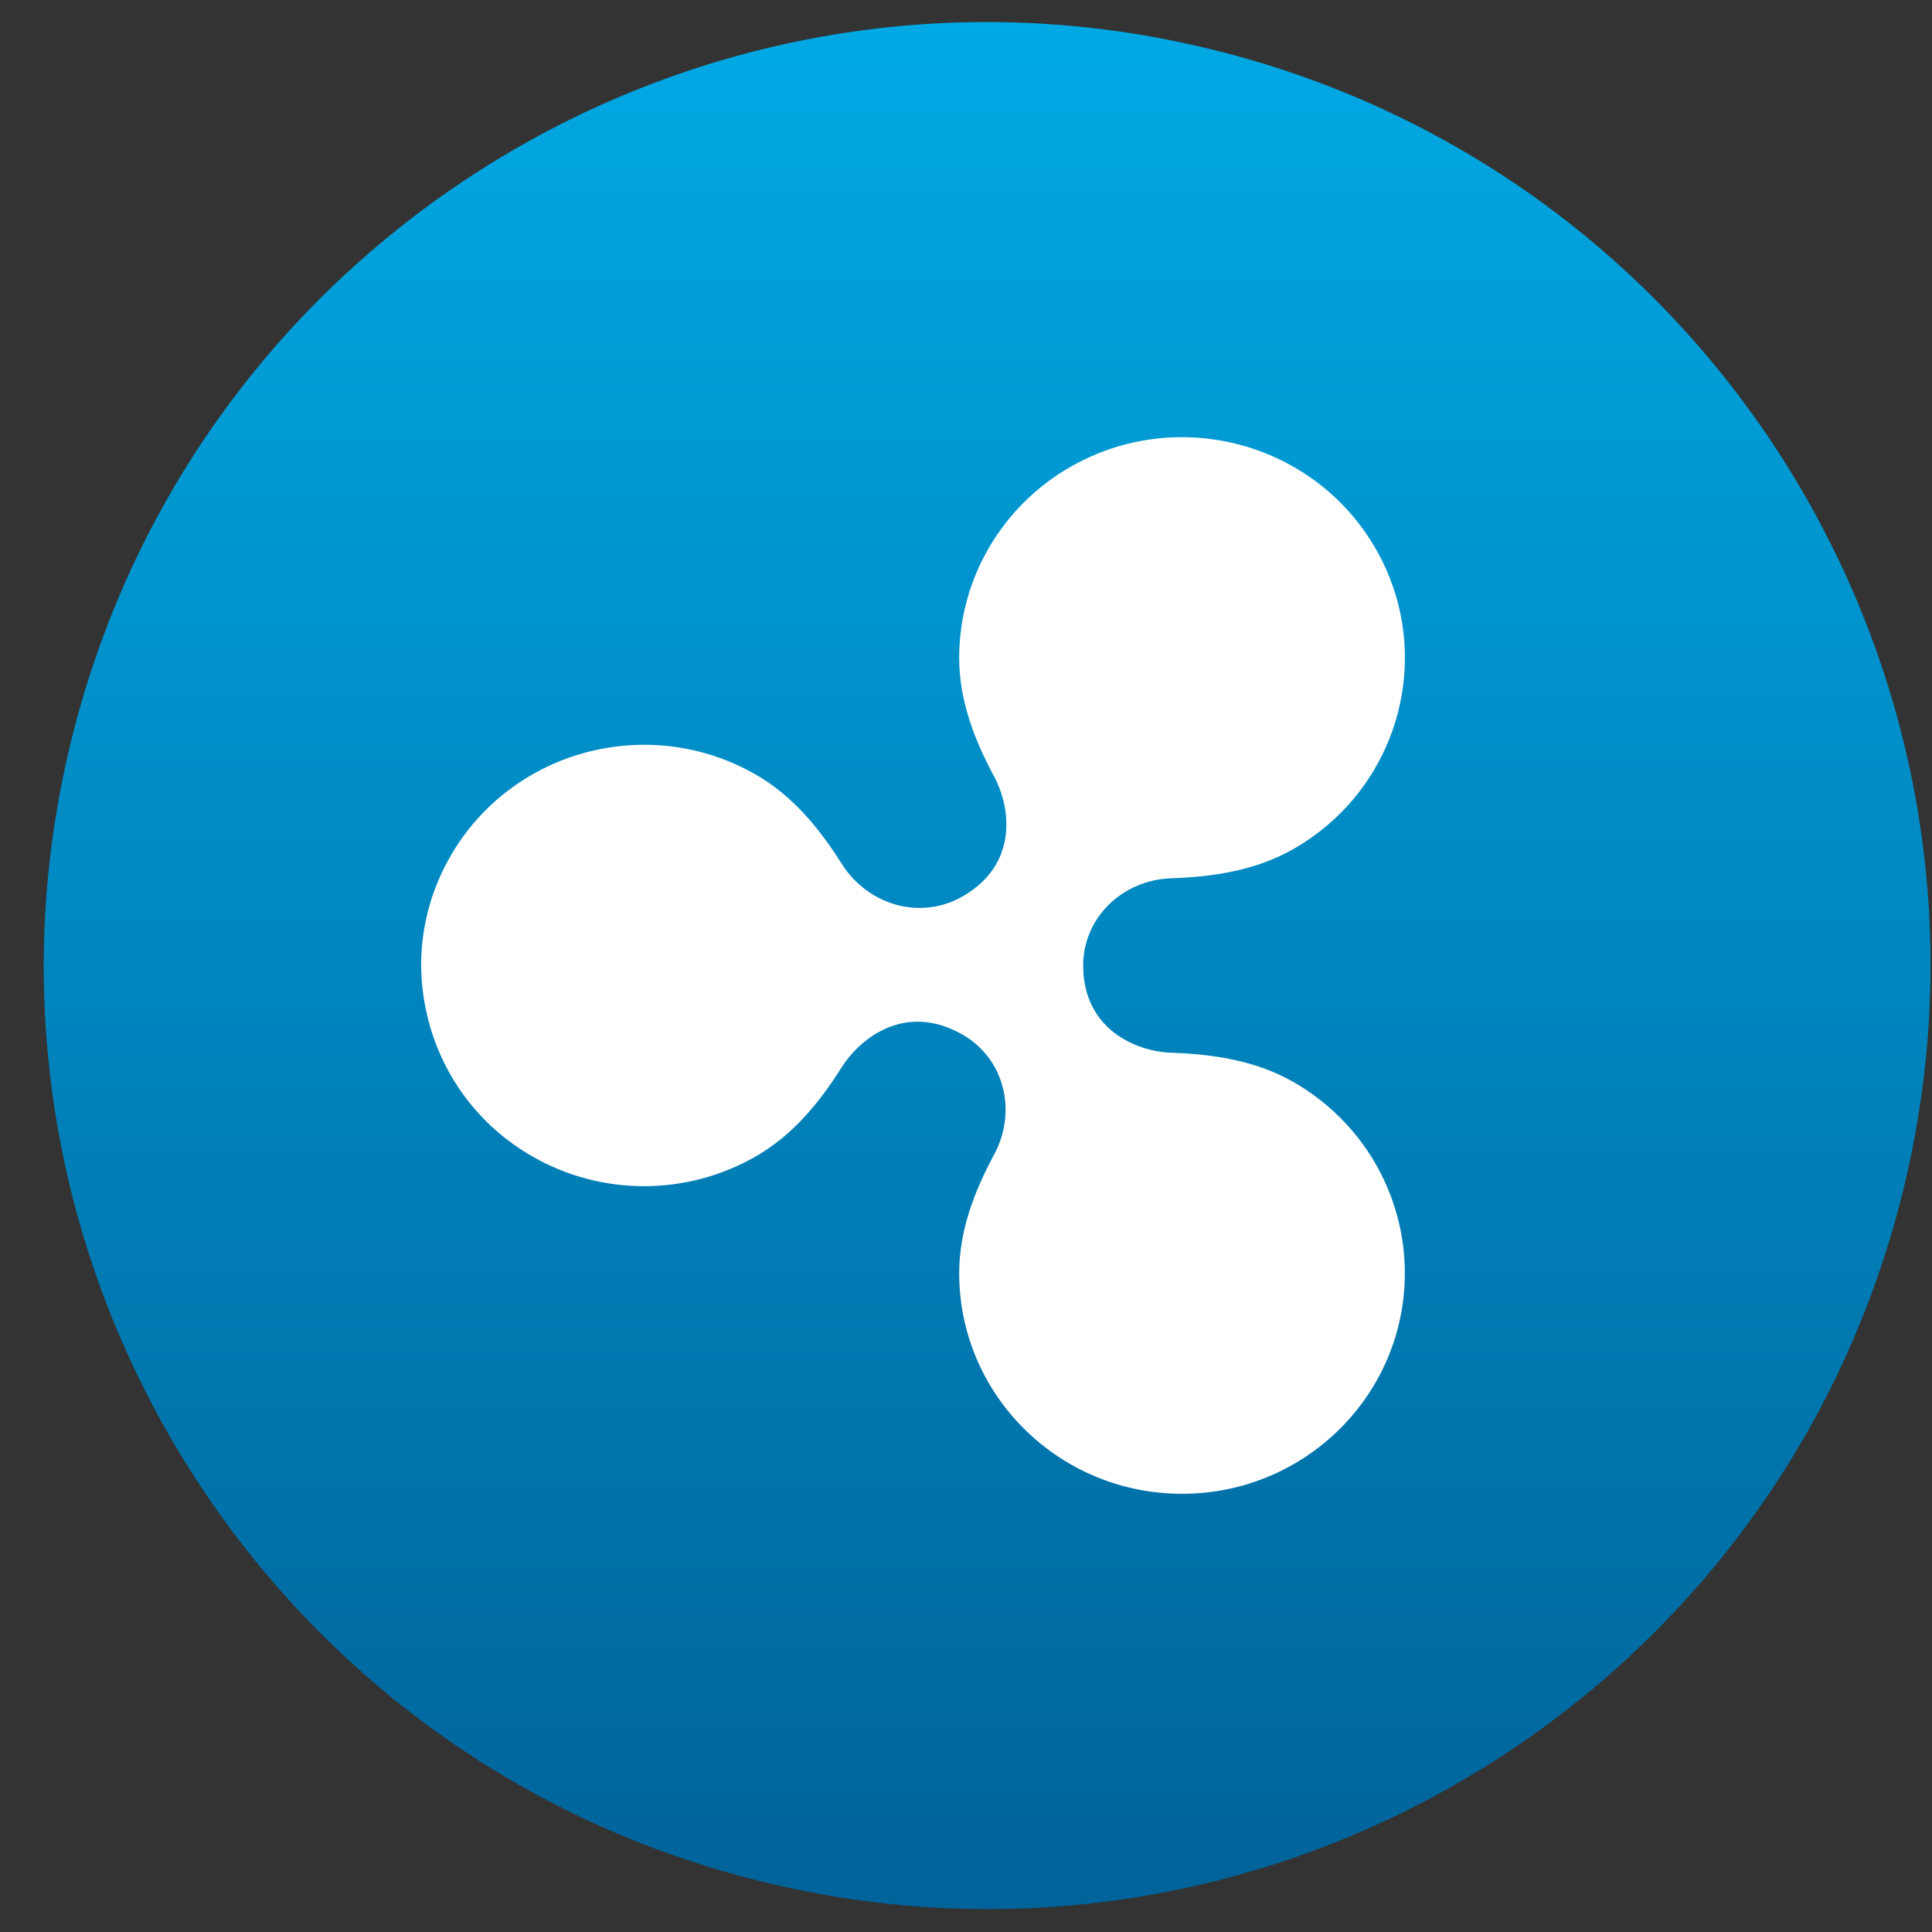
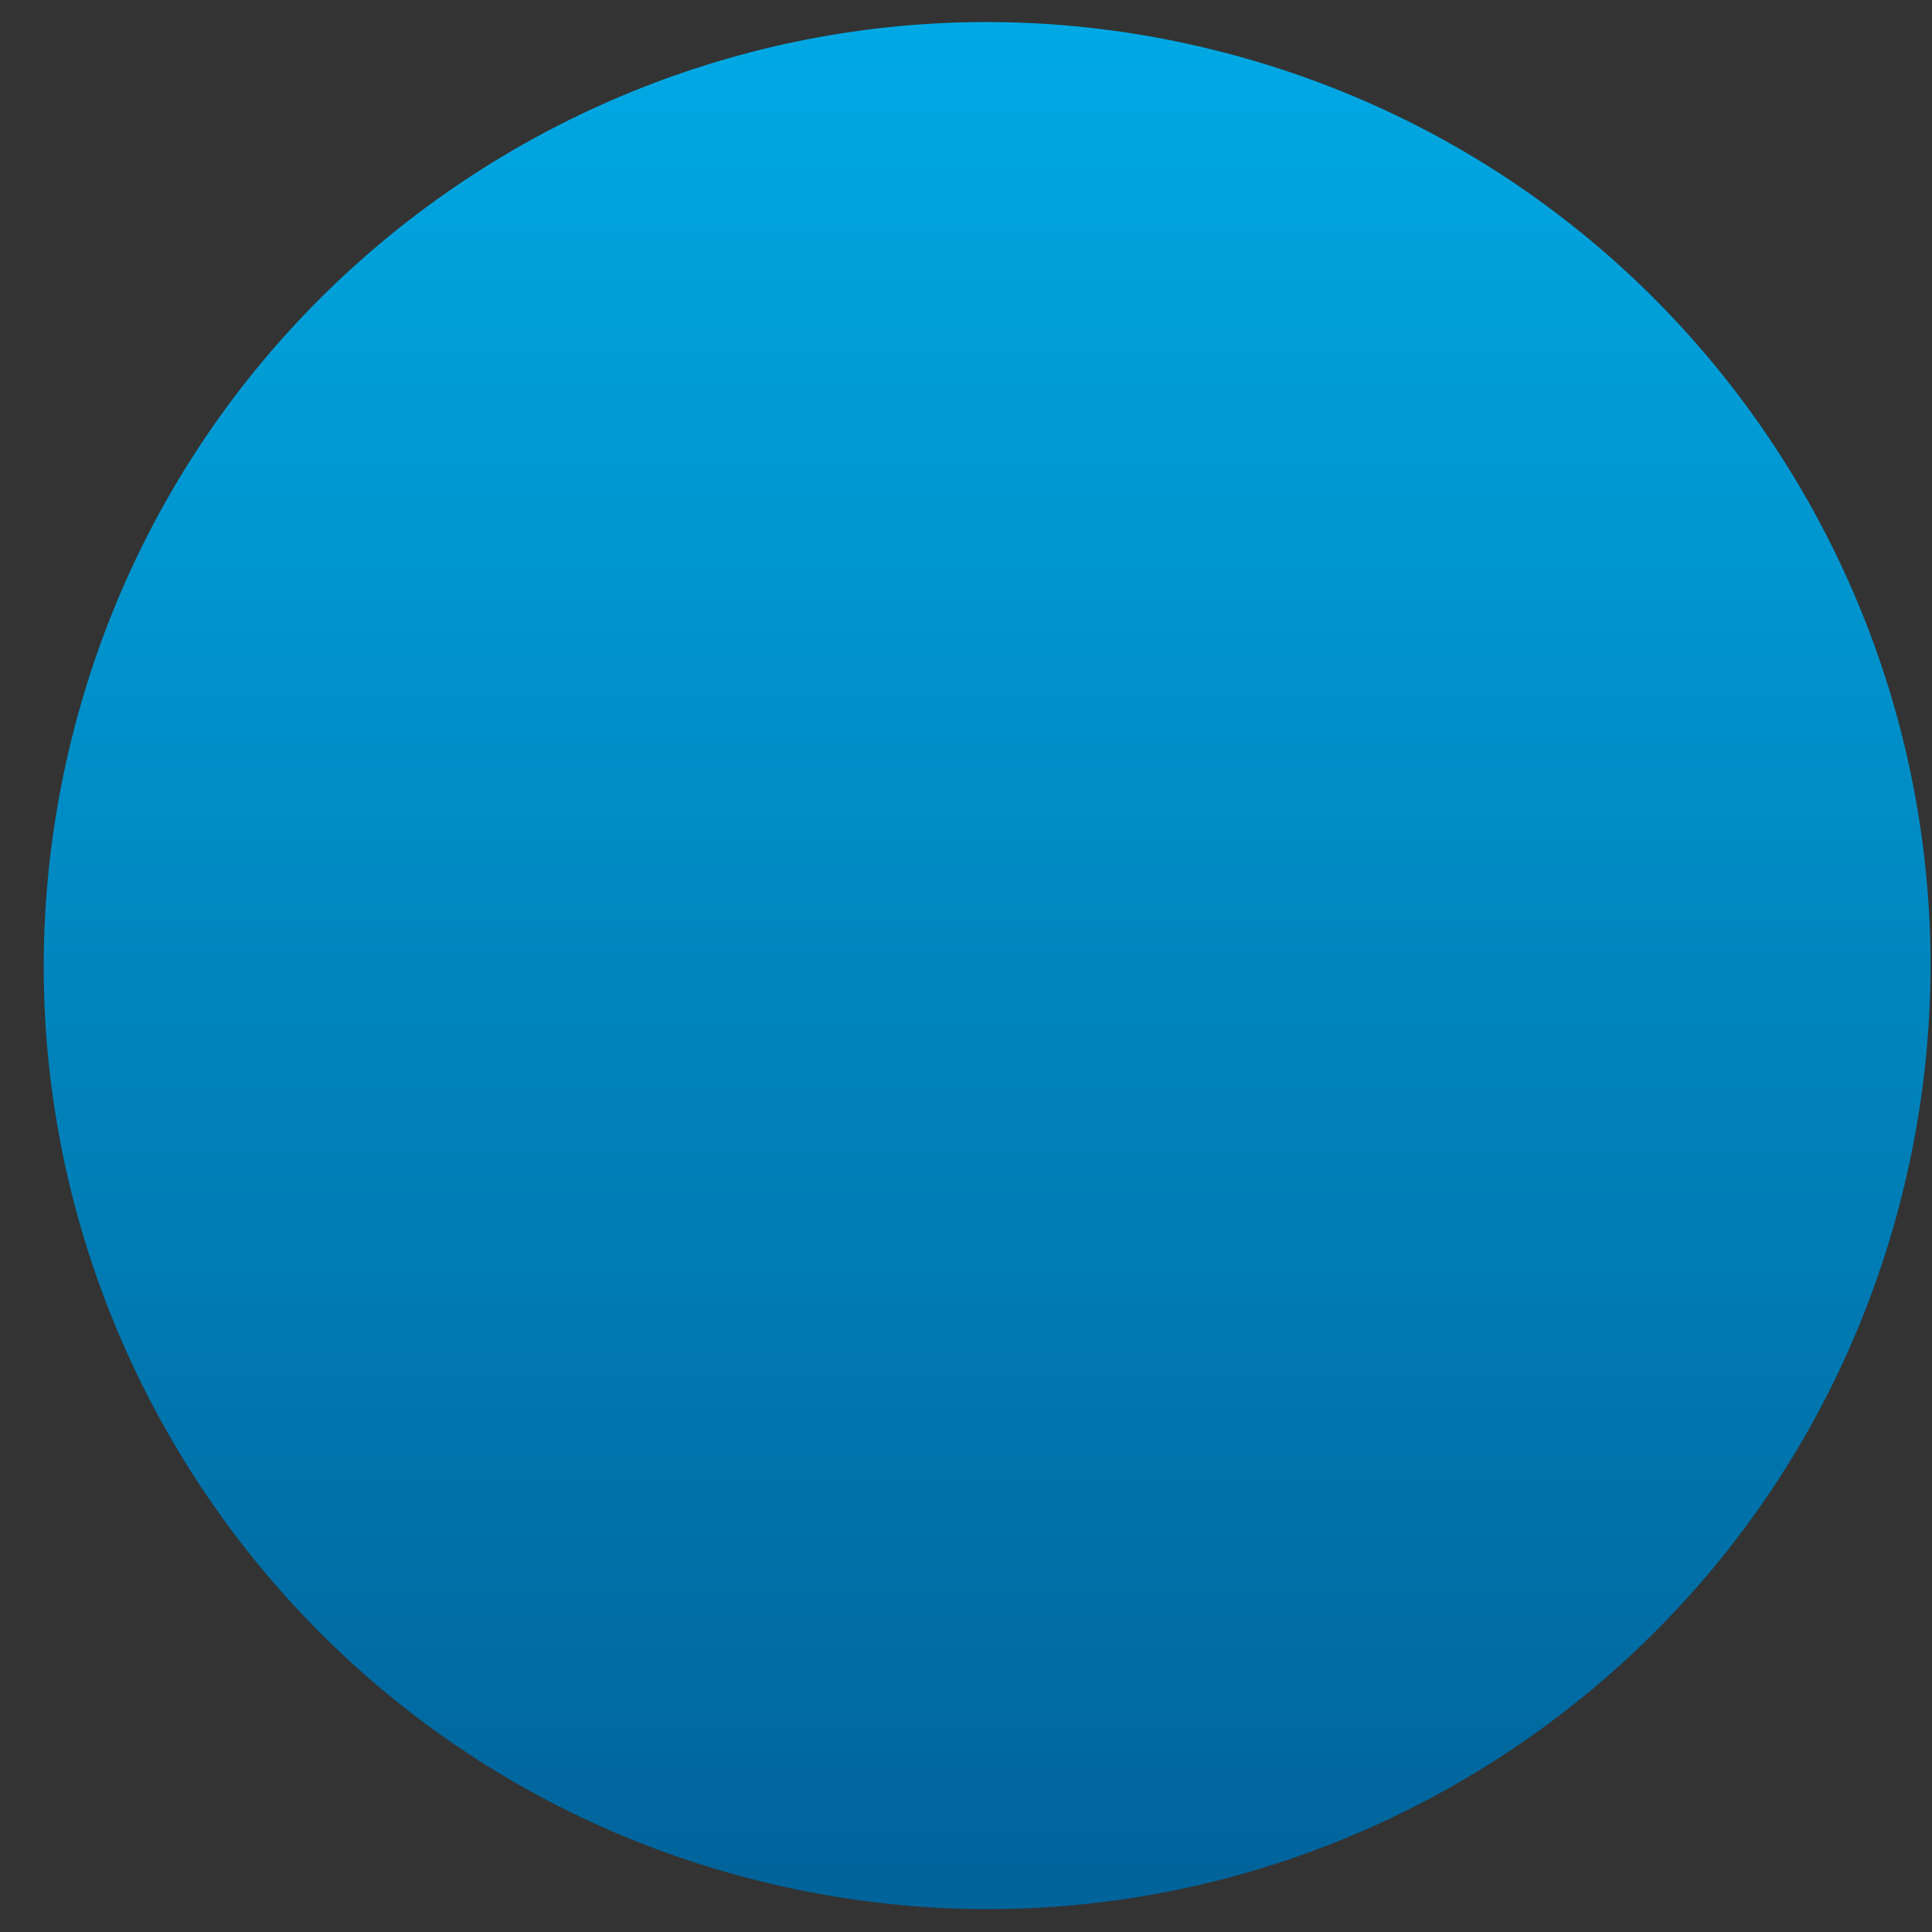
<svg xmlns="http://www.w3.org/2000/svg" width="43" height="43" viewBox="0 0 43 43" fill="none">
  <rect x="0" y="0" width="43" height="43" fill="#333333" stroke="none" />
  <path d="M42.339 26.571C39.535 37.821 28.14 44.668 16.889 41.862C5.642 39.058 -1.204 27.663 1.602 16.413C4.405 5.162 15.8 -1.685 27.047 1.119C38.298 3.924 45.144 15.321 42.339 26.571Z" fill="url(#paint0_linear_1058_176)" />
-   <path fill-rule="evenodd" clip-rule="evenodd" d="M21.348 14.643C21.348 15.594 21.69 16.47 22.126 17.282C22.493 17.965 22.678 19.233 21.421 19.953C20.485 20.488 19.317 20.149 18.733 19.224C18.241 18.443 17.646 17.712 16.813 17.235C14.441 15.879 11.408 16.684 10.038 19.033C9.591 19.8 9.377 20.636 9.373 21.462C9.381 23.197 10.27 24.837 11.854 25.742C13.388 26.62 15.279 26.62 16.813 25.742C17.646 25.267 18.241 24.535 18.733 23.755C19.137 23.114 20.147 22.297 21.421 23.026C22.355 23.56 22.644 24.732 22.126 25.696C21.69 26.509 21.348 27.384 21.348 28.335C21.348 31.048 23.569 33.247 26.308 33.247C29.047 33.247 31.267 31.048 31.267 28.335C31.267 26.581 30.322 24.96 28.788 24.082C27.948 23.602 27.003 23.463 26.066 23.43C25.28 23.403 24.108 22.904 24.108 21.489C24.108 20.434 24.971 19.585 26.067 19.548C27.003 19.515 27.948 19.376 28.788 18.896C31.16 17.54 31.973 14.536 30.603 12.187C29.685 10.611 28.017 9.73 26.303 9.73C25.462 9.73 24.609 9.942 23.828 10.389C22.294 11.266 21.348 12.888 21.348 14.643Z" fill="white" />
  <defs>
    <linearGradient id="paint0_linear_1058_176" x1="43.808" y1="0.491" x2="43.808" y2="42.911" gradientUnits="userSpaceOnUse">
      <stop stop-color="#00A9E4" />
      <stop offset="1" stop-color="#006299" />
    </linearGradient>
  </defs>
</svg>